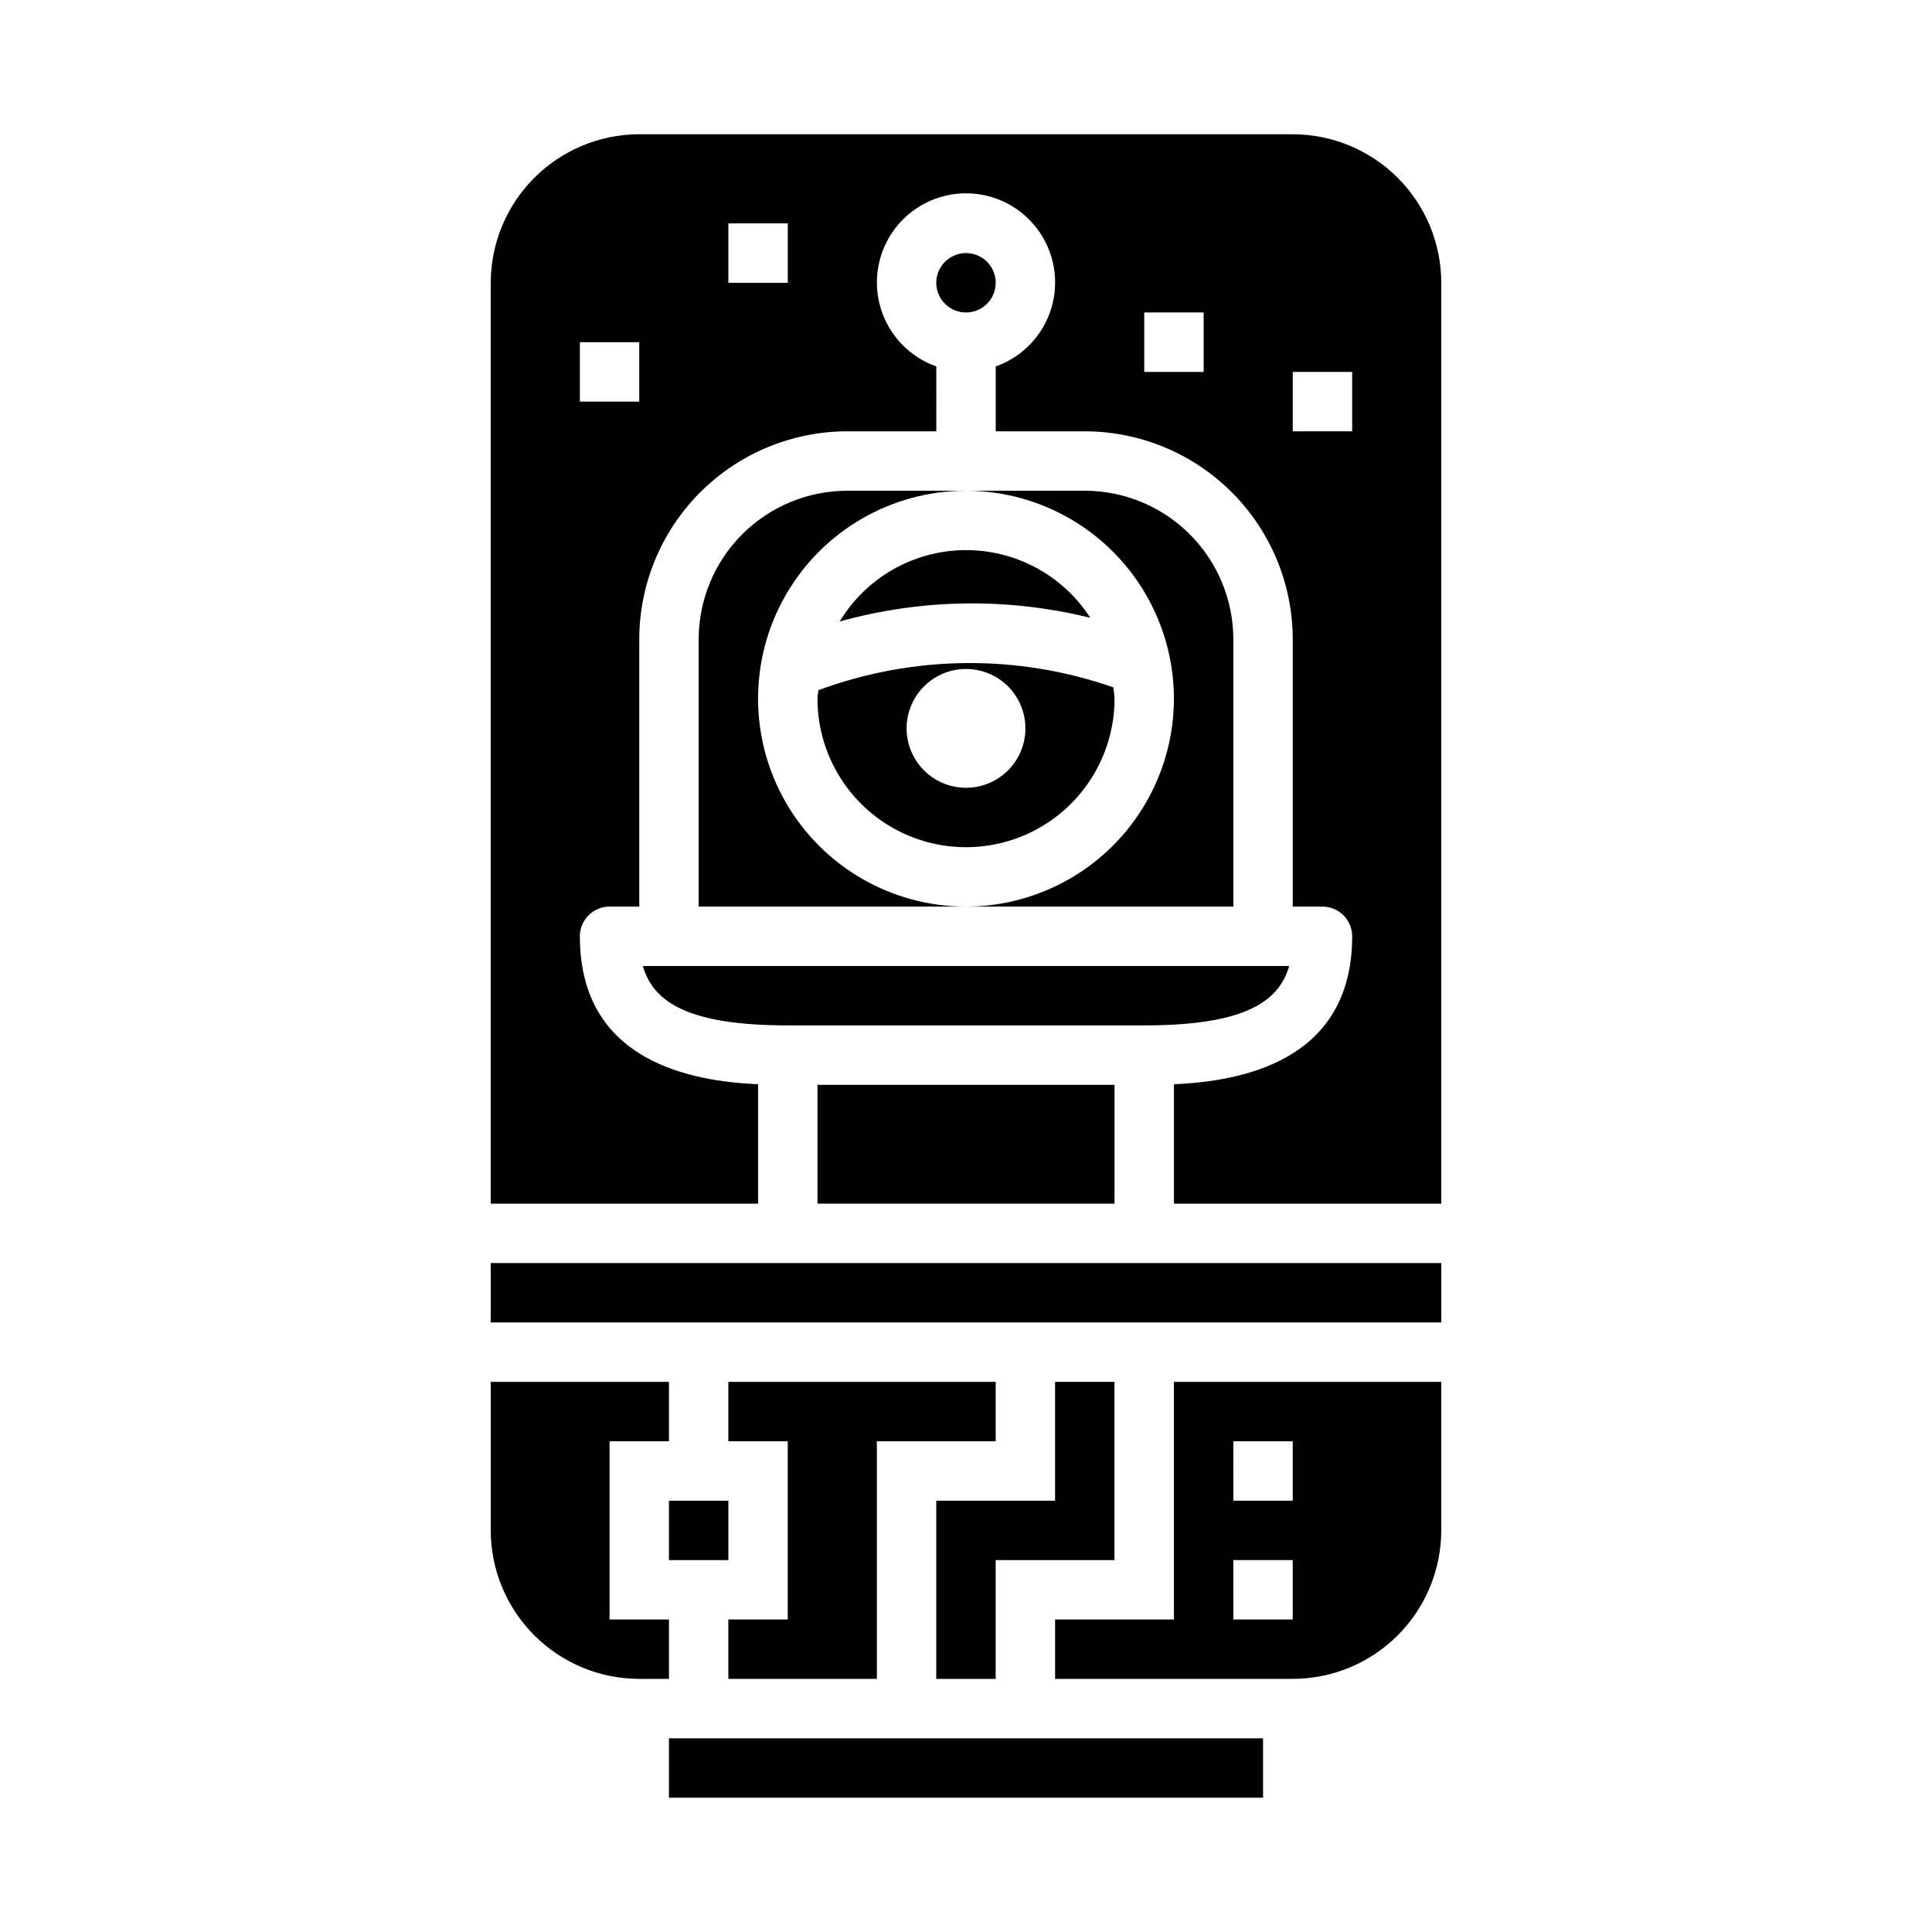
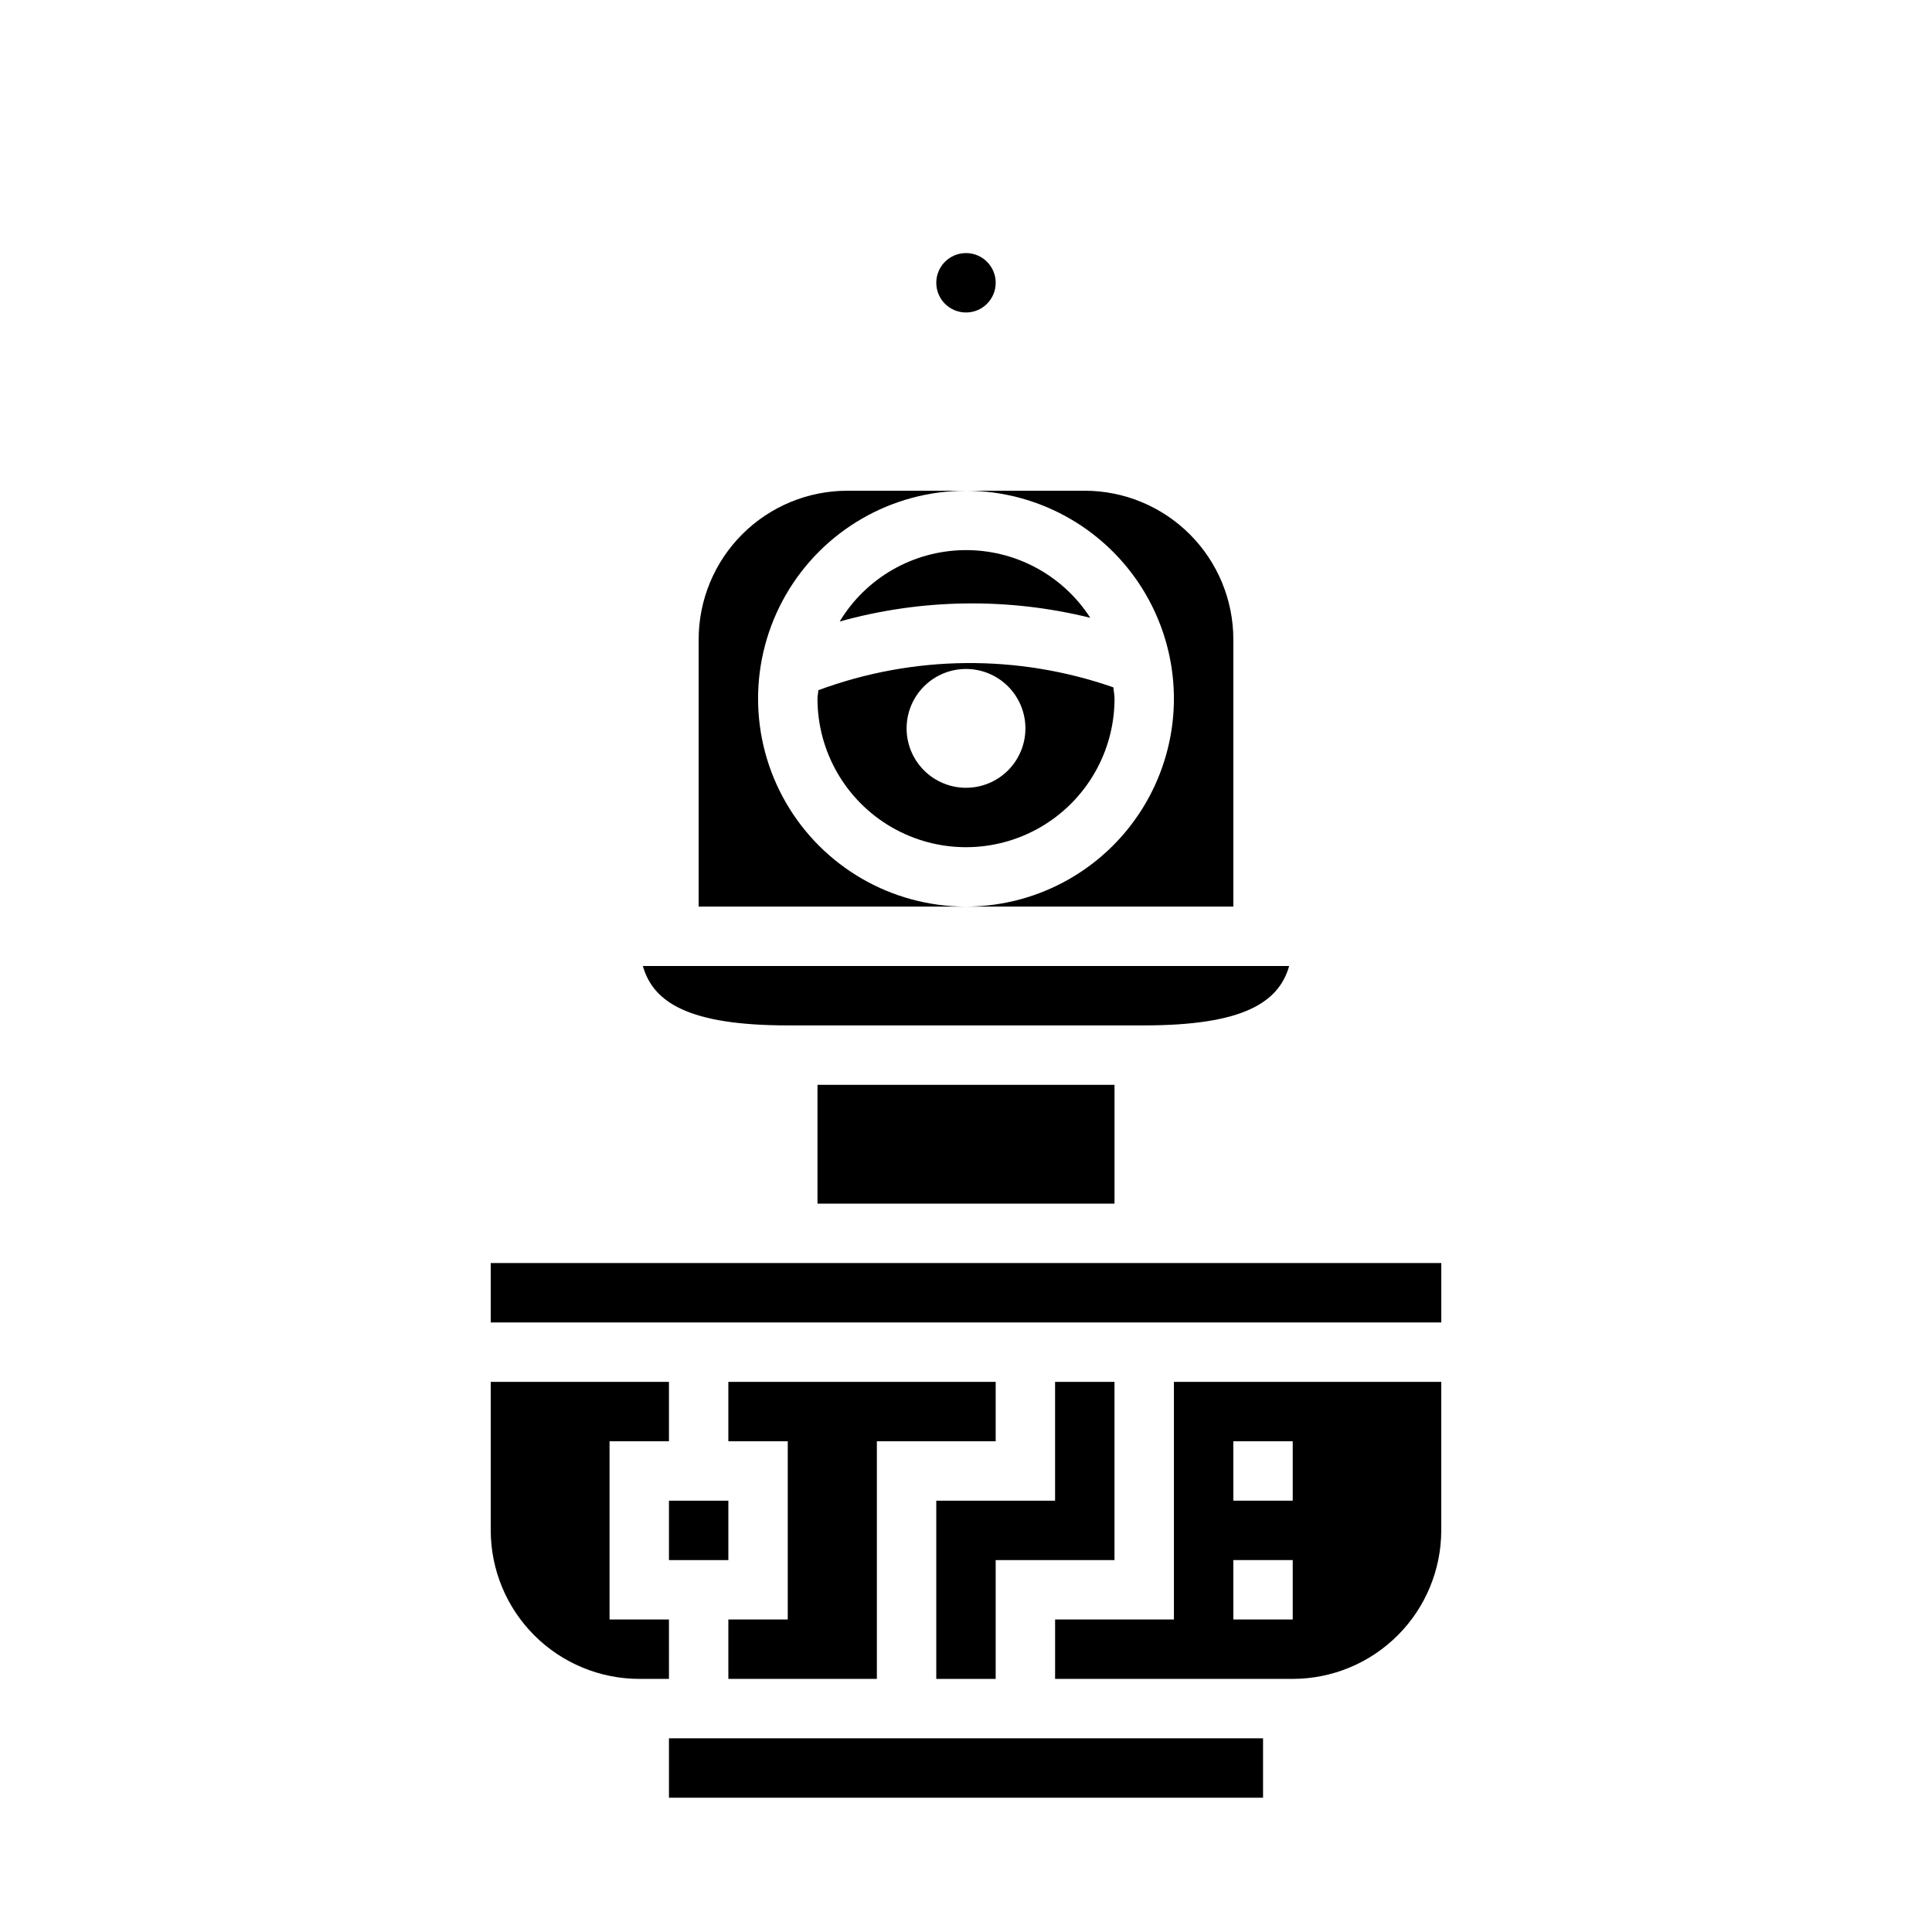
<svg xmlns="http://www.w3.org/2000/svg" fill="#000000" width="800px" height="800px" version="1.1" viewBox="144 144 512 512">
  <g>
    <path d="m274.05 478.72h251.91v15.742h-251.91z" />
    <path d="m321.28 604.67h157.44v15.742h-157.44z" />
    <path d="m455.1 573.18h-31.488v15.742h62.977c10.438-0.012 20.441-4.16 27.82-11.539 7.379-7.379 11.527-17.383 11.539-27.82v-39.359h-70.848zm15.742-47.23h15.742v15.742h-15.738zm0 31.488h15.742v15.742h-15.738z" />
    <path d="m360.87 326.91c-0.047 0.789-0.227 1.48-0.227 2.242h-0.004c0 14.062 7.504 27.059 19.684 34.09 12.176 7.031 27.18 7.031 39.359 0 12.176-7.031 19.68-20.027 19.68-34.09 0-1.023-0.227-1.992-0.309-3v0.004c-25.355-8.84-53-8.57-78.184 0.754zm54.875 10.117c0 4.176-1.66 8.18-4.609 11.133-2.953 2.953-6.957 4.609-11.133 4.609s-8.18-1.656-11.133-4.609c-2.953-2.953-4.613-6.957-4.613-11.133 0-4.176 1.66-8.18 4.613-11.133 2.953-2.953 6.957-4.613 11.133-4.613s8.18 1.66 11.133 4.613c2.949 2.953 4.609 6.957 4.609 11.133z" />
    <path d="m455.1 329.15c-0.016 14.609-5.828 28.617-16.156 38.949-10.332 10.328-24.336 16.141-38.945 16.156h70.848v-70.848c-0.012-10.434-4.164-20.438-11.543-27.816-7.379-7.379-17.383-11.531-27.816-11.543h-31.488c14.609 0.016 28.613 5.828 38.945 16.156 10.328 10.332 16.141 24.336 16.156 38.945z" />
    <path d="m321.28 541.7h15.742v15.742h-15.742z" />
    <path d="m321.28 573.18h-15.742v-47.234h15.742v-15.742h-47.23v39.359c0.012 10.438 4.164 20.441 11.543 27.82 7.379 7.379 17.383 11.527 27.816 11.539h7.871z" />
    <path d="m432.93 307.72c-7.316-11.352-19.969-18.129-33.477-17.93-13.504 0.199-25.953 7.348-32.93 18.914 21.68-6.043 44.555-6.383 66.406-0.984z" />
    <path d="m392.12 588.93h15.746v-31.488h31.488v-47.23h-15.746v31.488h-31.488z" />
    <path d="m337.02 573.18v15.742h39.359v-62.977h31.488v-15.742h-70.848v15.742h15.742v47.234z" />
-     <path d="m486.59 179.58h-173.18c-10.434 0.012-20.438 4.164-27.816 11.543s-11.531 17.383-11.543 27.816v244.04h70.848v-31.641c-17.367-0.789-47.23-5.785-47.23-39.211 0-4.348 3.523-7.871 7.871-7.871h7.871v-70.848c0.016-14.609 5.828-28.617 16.156-38.945 10.332-10.332 24.34-16.141 38.949-16.16h23.617l-0.004-17.191c-7.059-2.496-12.516-8.191-14.707-15.352-2.191-7.16-0.859-14.938 3.594-20.957s11.5-9.574 18.988-9.574 14.531 3.555 18.984 9.574 5.789 13.797 3.598 20.957c-2.195 7.16-7.652 12.855-14.711 15.352v17.191h23.617c14.609 0.02 28.613 5.828 38.945 16.16 10.328 10.328 16.141 24.336 16.156 38.945v70.848h7.871c2.09 0 4.094 0.828 5.566 2.305 1.477 1.477 2.309 3.481 2.309 5.566 0 33.426-29.867 38.445-47.23 39.211l-0.004 31.641h70.848v-244.04c-0.012-10.434-4.16-20.438-11.539-27.816s-17.383-11.531-27.82-11.543zm-173.18 70.848h-15.742v-15.742h15.742zm39.359-31.488h-15.742v-15.742h15.742zm110.21 23.617h-15.742v-15.746h15.742zm39.359 15.742h-15.742v-15.742h15.742z" />
    <path d="m352.77 415.74h94.465c26.16 0 35.66-6.055 38.406-15.742h-171.28c2.746 9.688 12.25 15.742 38.406 15.742z" />
    <path d="m360.64 431.49h78.719v31.488h-78.719z" />
    <path d="m407.87 218.94c0 4.348-3.523 7.871-7.871 7.871s-7.875-3.523-7.875-7.871 3.527-7.871 7.875-7.871 7.871 3.523 7.871 7.871" />
    <path d="m329.15 313.41v70.848h70.852c-19.688 0-37.879-10.504-47.723-27.551-9.844-17.051-9.844-38.055 0-55.105 9.844-17.047 28.035-27.551 47.723-27.551h-31.488c-10.438 0.012-20.441 4.164-27.82 11.543s-11.527 17.383-11.543 27.816z" />
  </g>
</svg>